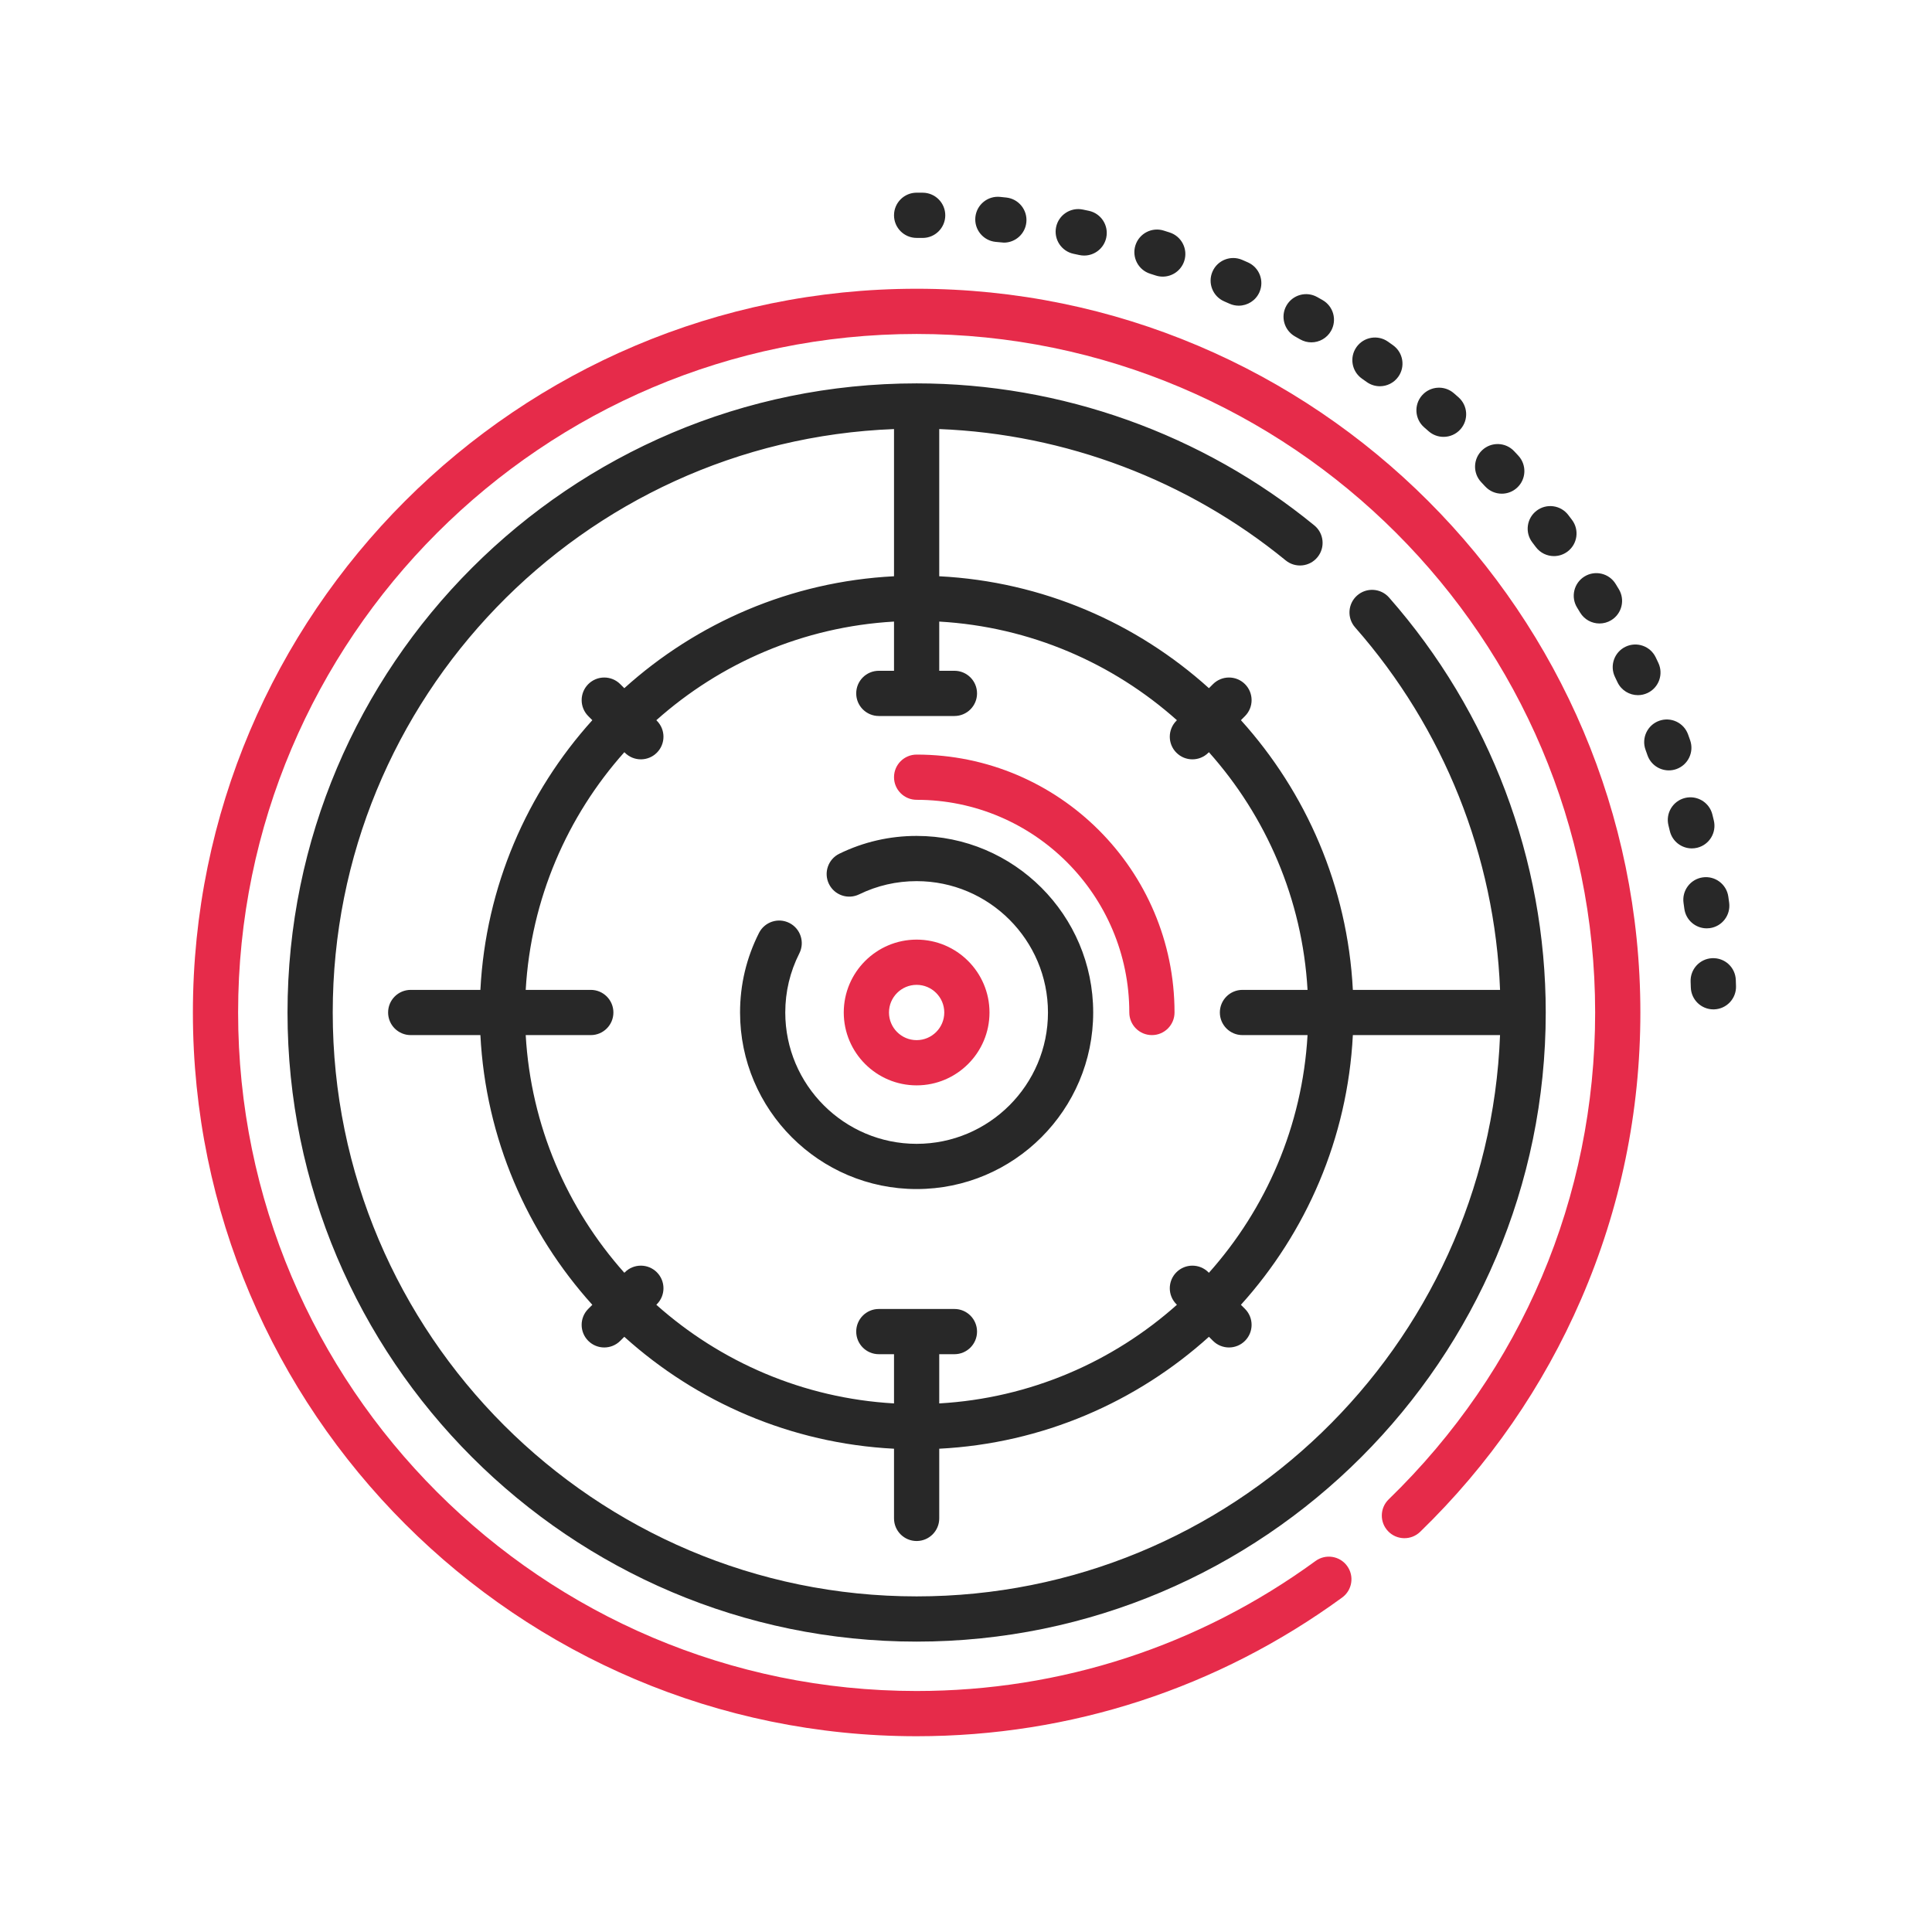
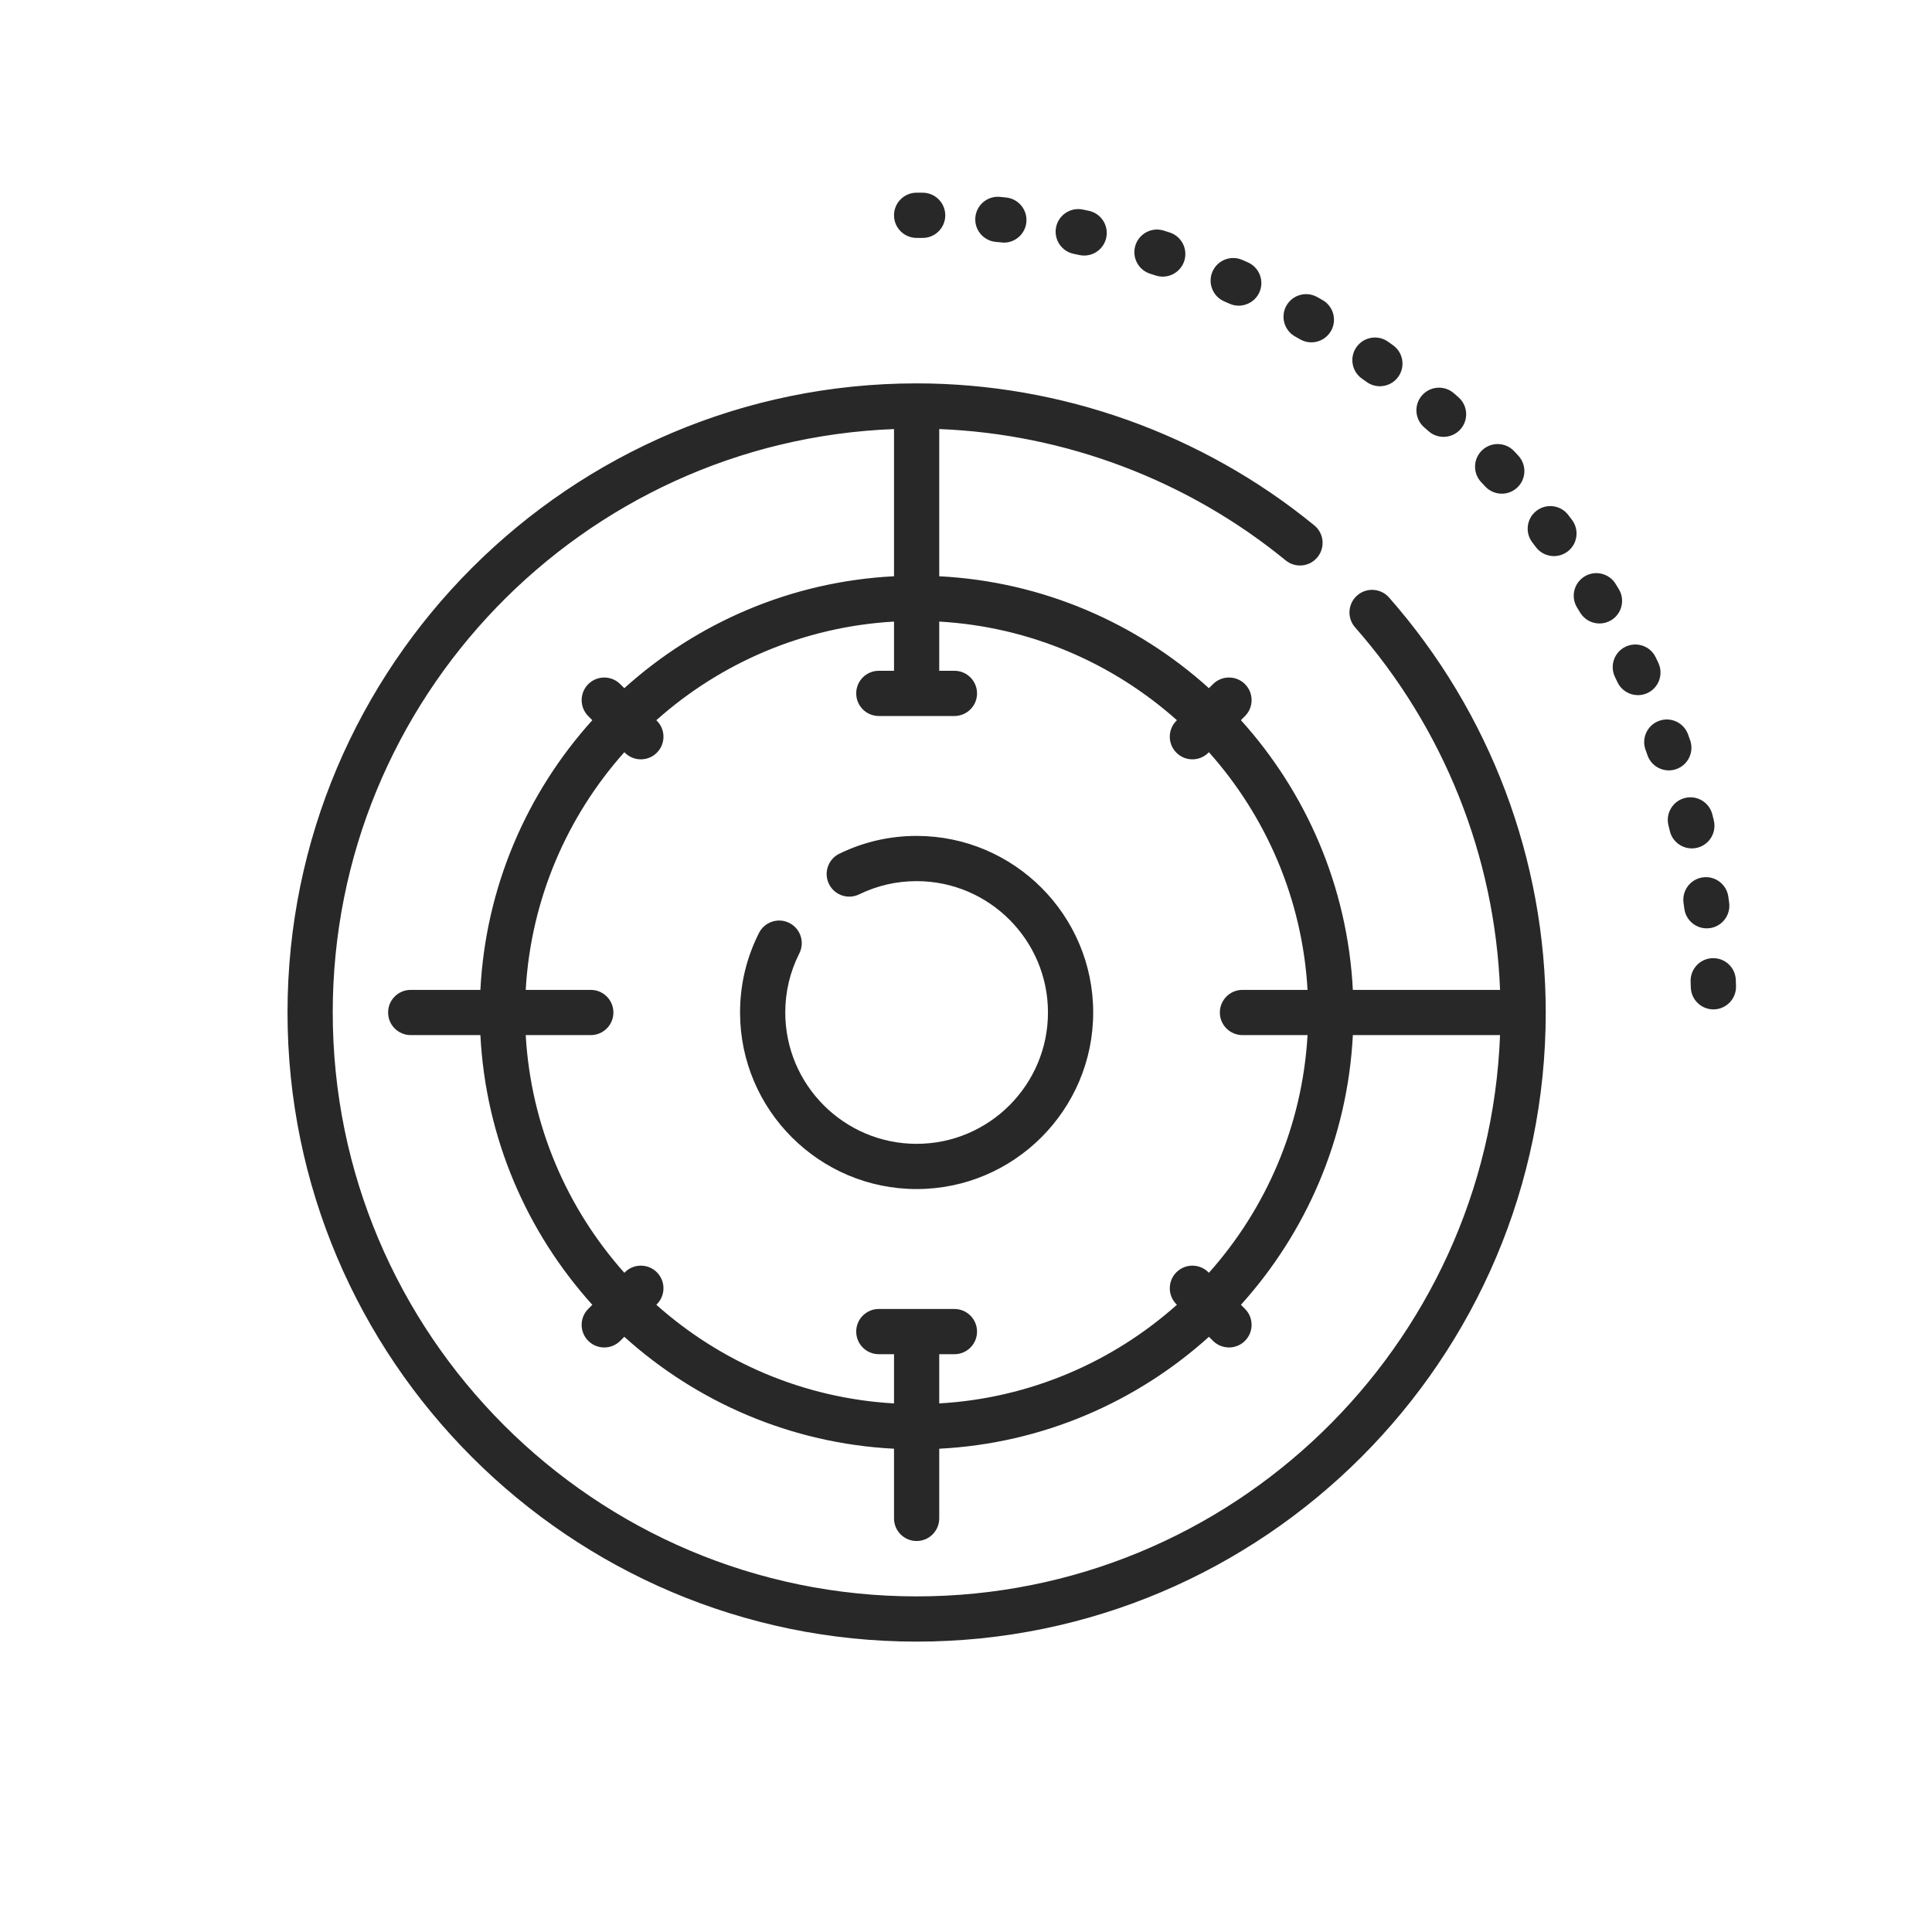
<svg xmlns="http://www.w3.org/2000/svg" width="100%" height="100%" viewBox="0 0 313 313" version="1.1" xml:space="preserve" style="fill-rule:evenodd;clip-rule:evenodd;stroke-linejoin:round;stroke-miterlimit:2;">
  <g>
    <path d="M152.164,69.511c20.435,0.801 40.239,8.282 56.126,21.275c1.566,1.282 3.875,1.051 5.155,-0.518c1.28,-1.566 1.049,-3.872 -0.517,-5.153c-18.138,-14.835 -41.019,-23.005 -64.427,-23.005c-56.199,0 -101.921,45.722 -101.921,101.922c-0,56.2 45.722,101.922 101.921,101.922c56.2,-0 101.922,-45.722 101.922,-101.922c0,-24.739 -9.015,-48.616 -25.384,-67.229c-1.336,-1.519 -3.652,-1.668 -5.17,-0.332c-1.519,1.336 -1.668,3.65 -0.33,5.17c14.381,16.355 22.642,37.085 23.482,58.728l-23.847,0c-0.858,-16.757 -7.576,-31.991 -18.134,-43.694l0.658,-0.66c1.429,-1.429 1.429,-3.749 0,-5.18c-1.431,-1.429 -3.75,-1.429 -5.182,0l-0.658,0.658c-11.703,-10.56 -26.937,-17.275 -43.694,-18.134l0,-23.848Zm-3.663,189.117c-52.16,-0 -94.595,-42.435 -94.595,-94.596c-0,-50.932 40.463,-92.586 90.932,-94.519l0,23.846c-16.756,0.859 -31.991,7.574 -43.695,18.134l-0.657,-0.656c-1.431,-1.431 -3.751,-1.431 -5.182,0c-1.428,1.429 -1.428,3.749 0,5.18l0.659,0.658c-10.558,11.703 -17.276,26.937 -18.135,43.694l-11.288,0c-2.025,0 -3.664,1.641 -3.664,3.663c0,2.022 1.639,3.663 3.664,3.663l11.288,0c0.859,16.757 7.575,31.991 18.135,43.696l-0.659,0.658c-1.431,1.431 -1.431,3.749 0,5.18c0.716,0.715 1.653,1.072 2.589,1.072c0.939,0 1.876,-0.357 2.591,-1.072l0.659,-0.658c11.702,10.558 26.939,17.275 43.695,18.134l0,11.289c0,2.024 1.639,3.663 3.663,3.663c2.023,0 3.663,-1.639 3.663,-3.663l0,-11.289c16.757,-0.859 31.991,-7.576 43.694,-18.134l0.658,0.658c0.716,0.713 1.653,1.072 2.592,1.072c0.936,0 1.873,-0.357 2.588,-1.072c1.431,-1.431 1.431,-3.751 0,-5.182l-0.658,-0.658c10.56,-11.703 17.278,-26.937 18.136,-43.694l23.845,0c-1.931,50.47 -43.583,90.933 -94.518,90.933Zm42.172,-141.947l-0.084,0.084c-1.431,1.431 -1.431,3.751 -0,5.18c0.715,0.715 1.652,1.074 2.589,1.074c0.938,-0 1.875,-0.359 2.591,-1.074l0.084,-0.084c9.241,10.365 15.139,23.77 15.98,38.508l-10.543,0c-2.024,0 -3.663,1.641 -3.663,3.663c-0,2.022 1.639,3.663 3.663,3.663l10.543,0c-0.843,14.738 -6.739,28.143 -15.98,38.508l-0.084,-0.084c-1.431,-1.43 -3.751,-1.43 -5.18,0c-1.431,1.431 -1.431,3.751 -0,5.18l0.084,0.084c-10.365,9.242 -23.77,15.139 -38.509,15.982l0,-7.973l2.461,0c2.025,0 3.663,-1.638 3.663,-3.663c0,-2.022 -1.638,-3.663 -3.663,-3.663l-12.248,0c-2.024,0 -3.663,1.641 -3.663,3.663c-0,2.025 1.639,3.663 3.663,3.663l2.461,0l0,7.973c-14.738,-0.843 -28.143,-6.74 -38.508,-15.982l0.084,-0.084c1.431,-1.431 1.431,-3.749 0,-5.18c-1.431,-1.43 -3.749,-1.43 -5.18,0l-0.084,0.084c-9.24,-10.365 -15.137,-23.77 -15.98,-38.508l10.543,0c2.024,0 3.663,-1.641 3.663,-3.663c-0,-2.022 -1.639,-3.663 -3.663,-3.663l-10.543,0c0.843,-14.738 6.738,-28.143 15.98,-38.508l0.084,0.084c0.716,0.715 1.652,1.074 2.591,1.074c0.937,-0 1.874,-0.359 2.589,-1.074c1.431,-1.431 1.431,-3.749 0,-5.18l-0.084,-0.084c10.365,-9.24 23.77,-15.137 38.508,-15.98l0,7.971l-2.461,-0c-2.024,-0 -3.663,1.64 -3.663,3.663c-0,2.024 1.639,3.663 3.663,3.663l12.248,-0c2.025,-0 3.663,-1.639 3.663,-3.663c0,-2.023 -1.638,-3.663 -3.663,-3.663l-2.461,-0l0,-7.971c14.739,0.841 28.144,6.738 38.509,15.98Zm-42.172,18.745c-4.384,-0 -8.596,0.969 -12.517,2.881c-1.82,0.887 -2.576,3.079 -1.689,4.897c0.886,1.82 3.08,2.574 4.898,1.688c2.913,-1.419 6.046,-2.14 9.308,-2.14c11.734,-0 21.279,9.545 21.279,21.28c-0,11.733 -9.545,21.279 -21.279,21.279c-11.733,-0 -21.28,-9.546 -21.28,-21.279c0,-3.363 0.767,-6.586 2.28,-9.581c0.912,-1.805 0.189,-4.009 -1.616,-4.921c-1.807,-0.913 -4.01,-0.189 -4.922,1.617c-2.036,4.029 -3.068,8.364 -3.068,12.883c-0,15.775 12.832,28.607 28.606,28.607c15.772,-0 28.605,-12.832 28.605,-28.607c0,-15.772 -12.833,-28.604 -28.605,-28.604Zm132.713,23.321c-0.08,-2.02 -1.761,-3.59 -3.806,-3.514c-2.023,0.08 -3.594,1.784 -3.514,3.806c0.011,0.313 0.023,0.626 0.032,0.939c0.061,1.984 1.688,3.55 3.659,3.55c0.039,0 0.077,0 0.115,-0.002c2.022,-0.061 3.611,-1.751 3.548,-3.773c-0.009,-0.336 -0.021,-0.672 -0.034,-1.006Zm-4.22,-8.379c2.005,-0.269 3.411,-2.112 3.144,-4.119c-0.046,-0.332 -0.092,-0.664 -0.137,-0.994c-0.286,-2.003 -2.139,-3.396 -4.144,-3.112c-2.001,0.284 -3.394,2.139 -3.11,4.142c0.044,0.313 0.088,0.626 0.13,0.941c0.246,1.839 1.82,3.174 3.625,3.174c0.162,0 0.328,-0.009 0.492,-0.032Zm-2.043,-13.023c1.966,-0.473 3.176,-2.452 2.703,-4.419c-0.078,-0.324 -0.156,-0.648 -0.236,-0.973c-0.489,-1.963 -2.475,-3.159 -4.438,-2.675c-1.964,0.487 -3.162,2.475 -2.675,4.438c0.076,0.307 0.153,0.617 0.225,0.926c0.404,1.678 1.906,2.806 3.56,2.806c0.282,0 0.572,-0.034 0.861,-0.103Zm-3.372,-12.745c1.908,-0.673 2.91,-2.764 2.238,-4.672c-0.11,-0.315 -0.223,-0.629 -0.336,-0.944c-0.684,-1.904 -2.781,-2.891 -4.687,-2.206c-1.902,0.685 -2.891,2.784 -2.206,4.686c0.107,0.3 0.214,0.597 0.319,0.897c0.53,1.507 1.944,2.447 3.455,2.447c0.403,0 0.815,-0.066 1.217,-0.208Zm-9.943,-14.932c0.137,0.282 0.273,0.566 0.406,0.851c0.626,1.326 1.942,2.102 3.316,2.102c0.523,0 1.055,-0.113 1.561,-0.351c1.829,-0.862 2.611,-3.045 1.749,-4.874c-0.143,-0.304 -0.286,-0.606 -0.431,-0.907c-0.878,-1.822 -3.066,-2.587 -4.89,-1.711c-1.822,0.877 -2.589,3.068 -1.711,4.89Zm-6.136,-11.238c0.166,0.271 0.332,0.542 0.496,0.815c0.688,1.137 1.898,1.765 3.136,1.765c0.647,-0 1.302,-0.17 1.895,-0.529c1.73,-1.049 2.284,-3.3 1.236,-5.031c-0.171,-0.284 -0.345,-0.568 -0.519,-0.851c-1.058,-1.724 -3.315,-2.264 -5.039,-1.205c-1.724,1.057 -2.262,3.314 -1.205,5.036Zm-6.676,-9.796c0.719,0.956 1.818,1.459 2.929,1.459c0.767,0 1.539,-0.24 2.202,-0.736c1.615,-1.218 1.938,-3.515 0.721,-5.131c-0.201,-0.265 -0.403,-0.532 -0.605,-0.797c-1.229,-1.607 -3.528,-1.914 -5.136,-0.685c-1.607,1.229 -1.914,3.528 -0.685,5.134c0.193,0.252 0.383,0.504 0.574,0.756Zm-8.211,-9.828c0.721,0.78 1.703,1.176 2.688,1.176c0.891,-0 1.784,-0.323 2.488,-0.977c1.484,-1.374 1.574,-3.692 0.198,-5.177c-0.227,-0.246 -0.454,-0.49 -0.683,-0.732c-1.385,-1.475 -3.703,-1.547 -5.178,-0.162c-1.474,1.385 -1.547,3.703 -0.162,5.178c0.218,0.23 0.433,0.463 0.649,0.694Zm-9.881,-9.568c0.239,0.206 0.475,0.412 0.712,0.622c0.696,0.615 1.562,0.916 2.423,0.916c1.015,-0 2.024,-0.418 2.747,-1.238c1.339,-1.517 1.196,-3.833 -0.321,-5.171c-0.253,-0.223 -0.505,-0.444 -0.761,-0.665c-1.528,-1.324 -3.84,-1.16 -5.166,0.368c-1.326,1.528 -1.162,3.842 0.366,5.168Zm-10.087,-7.896c0.26,0.183 0.519,0.366 0.779,0.551c0.644,0.46 1.389,0.681 2.125,0.681c1.143,0 2.268,-0.532 2.984,-1.534c1.175,-1.647 0.794,-3.934 -0.853,-5.109c-0.271,-0.195 -0.544,-0.387 -0.817,-0.582c-1.656,-1.164 -3.939,-0.765 -5.103,0.887c-1.166,1.654 -0.769,3.94 0.885,5.106Zm-10.832,-6.829c0.274,0.155 0.551,0.311 0.825,0.468c0.573,0.326 1.197,0.483 1.813,0.483c1.272,-0 2.509,-0.665 3.184,-1.849c1.004,-1.757 0.393,-3.993 -1.364,-4.997c-0.292,-0.166 -0.584,-0.332 -0.877,-0.496c-1.768,-0.99 -3.998,-0.361 -4.988,1.404c-0.988,1.765 -0.359,3.997 1.407,4.987Zm-11.478,-5.687c0.289,0.126 0.58,0.254 0.87,0.382c0.482,0.213 0.986,0.314 1.48,0.314c1.406,0 2.747,-0.815 3.352,-2.182c0.819,-1.851 -0.017,-4.012 -1.868,-4.833c-0.307,-0.135 -0.614,-0.269 -0.923,-0.404c-1.858,-0.803 -4.014,0.05 -4.817,1.905c-0.803,1.857 0.049,4.013 1.906,4.818Zm-11.999,-4.48c0.303,0.096 0.607,0.193 0.908,0.291c0.376,0.122 0.756,0.179 1.13,0.179c1.545,-0 2.982,-0.987 3.485,-2.538c0.622,-1.923 -0.433,-3.989 -2.358,-4.613c-0.319,-0.103 -0.639,-0.204 -0.959,-0.305c-1.927,-0.611 -3.986,0.46 -4.596,2.39c-0.609,1.929 0.461,3.986 2.39,4.596Zm-12.391,-3.224c0.311,0.065 0.62,0.13 0.928,0.197c0.258,0.055 0.518,0.082 0.772,0.082c1.69,-0 3.209,-1.178 3.577,-2.896c0.425,-1.979 -0.836,-3.927 -2.814,-4.35c-0.327,-0.071 -0.655,-0.14 -0.983,-0.206c-1.98,-0.409 -3.919,0.864 -4.329,2.846c-0.408,1.982 0.868,3.919 2.849,4.327Zm-12.653,-1.937l1.345,0.123c1.846,-0 3.434,-1.393 3.638,-3.27c0.217,-2.011 -1.236,-3.818 -3.247,-4.036c-0.332,-0.036 -0.664,-0.07 -0.996,-0.104c-2.009,-0.204 -3.81,1.261 -4.014,3.274c-0.204,2.012 1.261,3.809 3.274,4.013Zm-12.791,-0.642l0.977,0.004c2.011,-0 3.648,-1.624 3.663,-3.637c0.014,-2.022 -1.614,-3.674 -3.636,-3.69c-0.334,-0.002 -0.668,-0.004 -1.004,-0.004c-2.022,0 -3.663,1.641 -3.663,3.664c0,2.022 1.641,3.663 3.663,3.663Z" style="fill:#282828;fill-rule:nonzero;" />
-     <path d="M148.501,46.781c-64.653,-0 -117.251,52.598 -117.251,117.251c-0,64.652 52.598,117.252 117.251,117.252c24.946,-0 48.786,-7.771 68.941,-22.471c1.635,-1.191 1.994,-3.484 0.801,-5.117c-1.19,-1.635 -3.483,-1.994 -5.117,-0.801c-18.895,13.778 -41.242,21.062 -64.625,21.062c-60.612,0 -109.925,-49.312 -109.925,-109.925c0,-60.613 49.313,-109.925 109.925,-109.925c60.613,-0 109.926,49.312 109.926,109.925c-0,29.944 -11.879,57.957 -33.449,78.877c-1.452,1.408 -1.488,3.728 -0.078,5.18c1.408,1.452 3.726,1.486 5.18,0.078c11.158,-10.823 19.933,-23.505 26.078,-37.693c6.366,-14.699 9.595,-30.324 9.595,-46.442c-0,-64.652 -52.6,-117.251 -117.252,-117.251Zm11.806,117.251c0,-6.51 -5.296,-11.806 -11.806,-11.806c-6.509,0 -11.805,5.296 -11.805,11.806c-0,6.51 5.296,11.806 11.805,11.806c6.51,-0 11.806,-5.296 11.806,-11.806Zm-16.285,0c-0,-2.469 2.009,-4.479 4.479,-4.479c2.469,-0 4.48,2.01 4.48,4.479c-0,2.471 -2.011,4.48 -4.48,4.48c-2.47,-0 -4.479,-2.009 -4.479,-4.48Zm0.816,-38.119c0,2.022 1.641,3.663 3.663,3.663c18.999,0 34.456,15.458 34.456,34.456c0,2.022 1.639,3.663 3.663,3.663c2.025,0 3.663,-1.641 3.663,-3.663c0,-23.039 -18.742,-41.782 -41.782,-41.782c-2.022,0 -3.663,1.641 -3.663,3.663Z" style="fill:#e62b4a;fill-rule:nonzero;" />
  </g>
</svg>